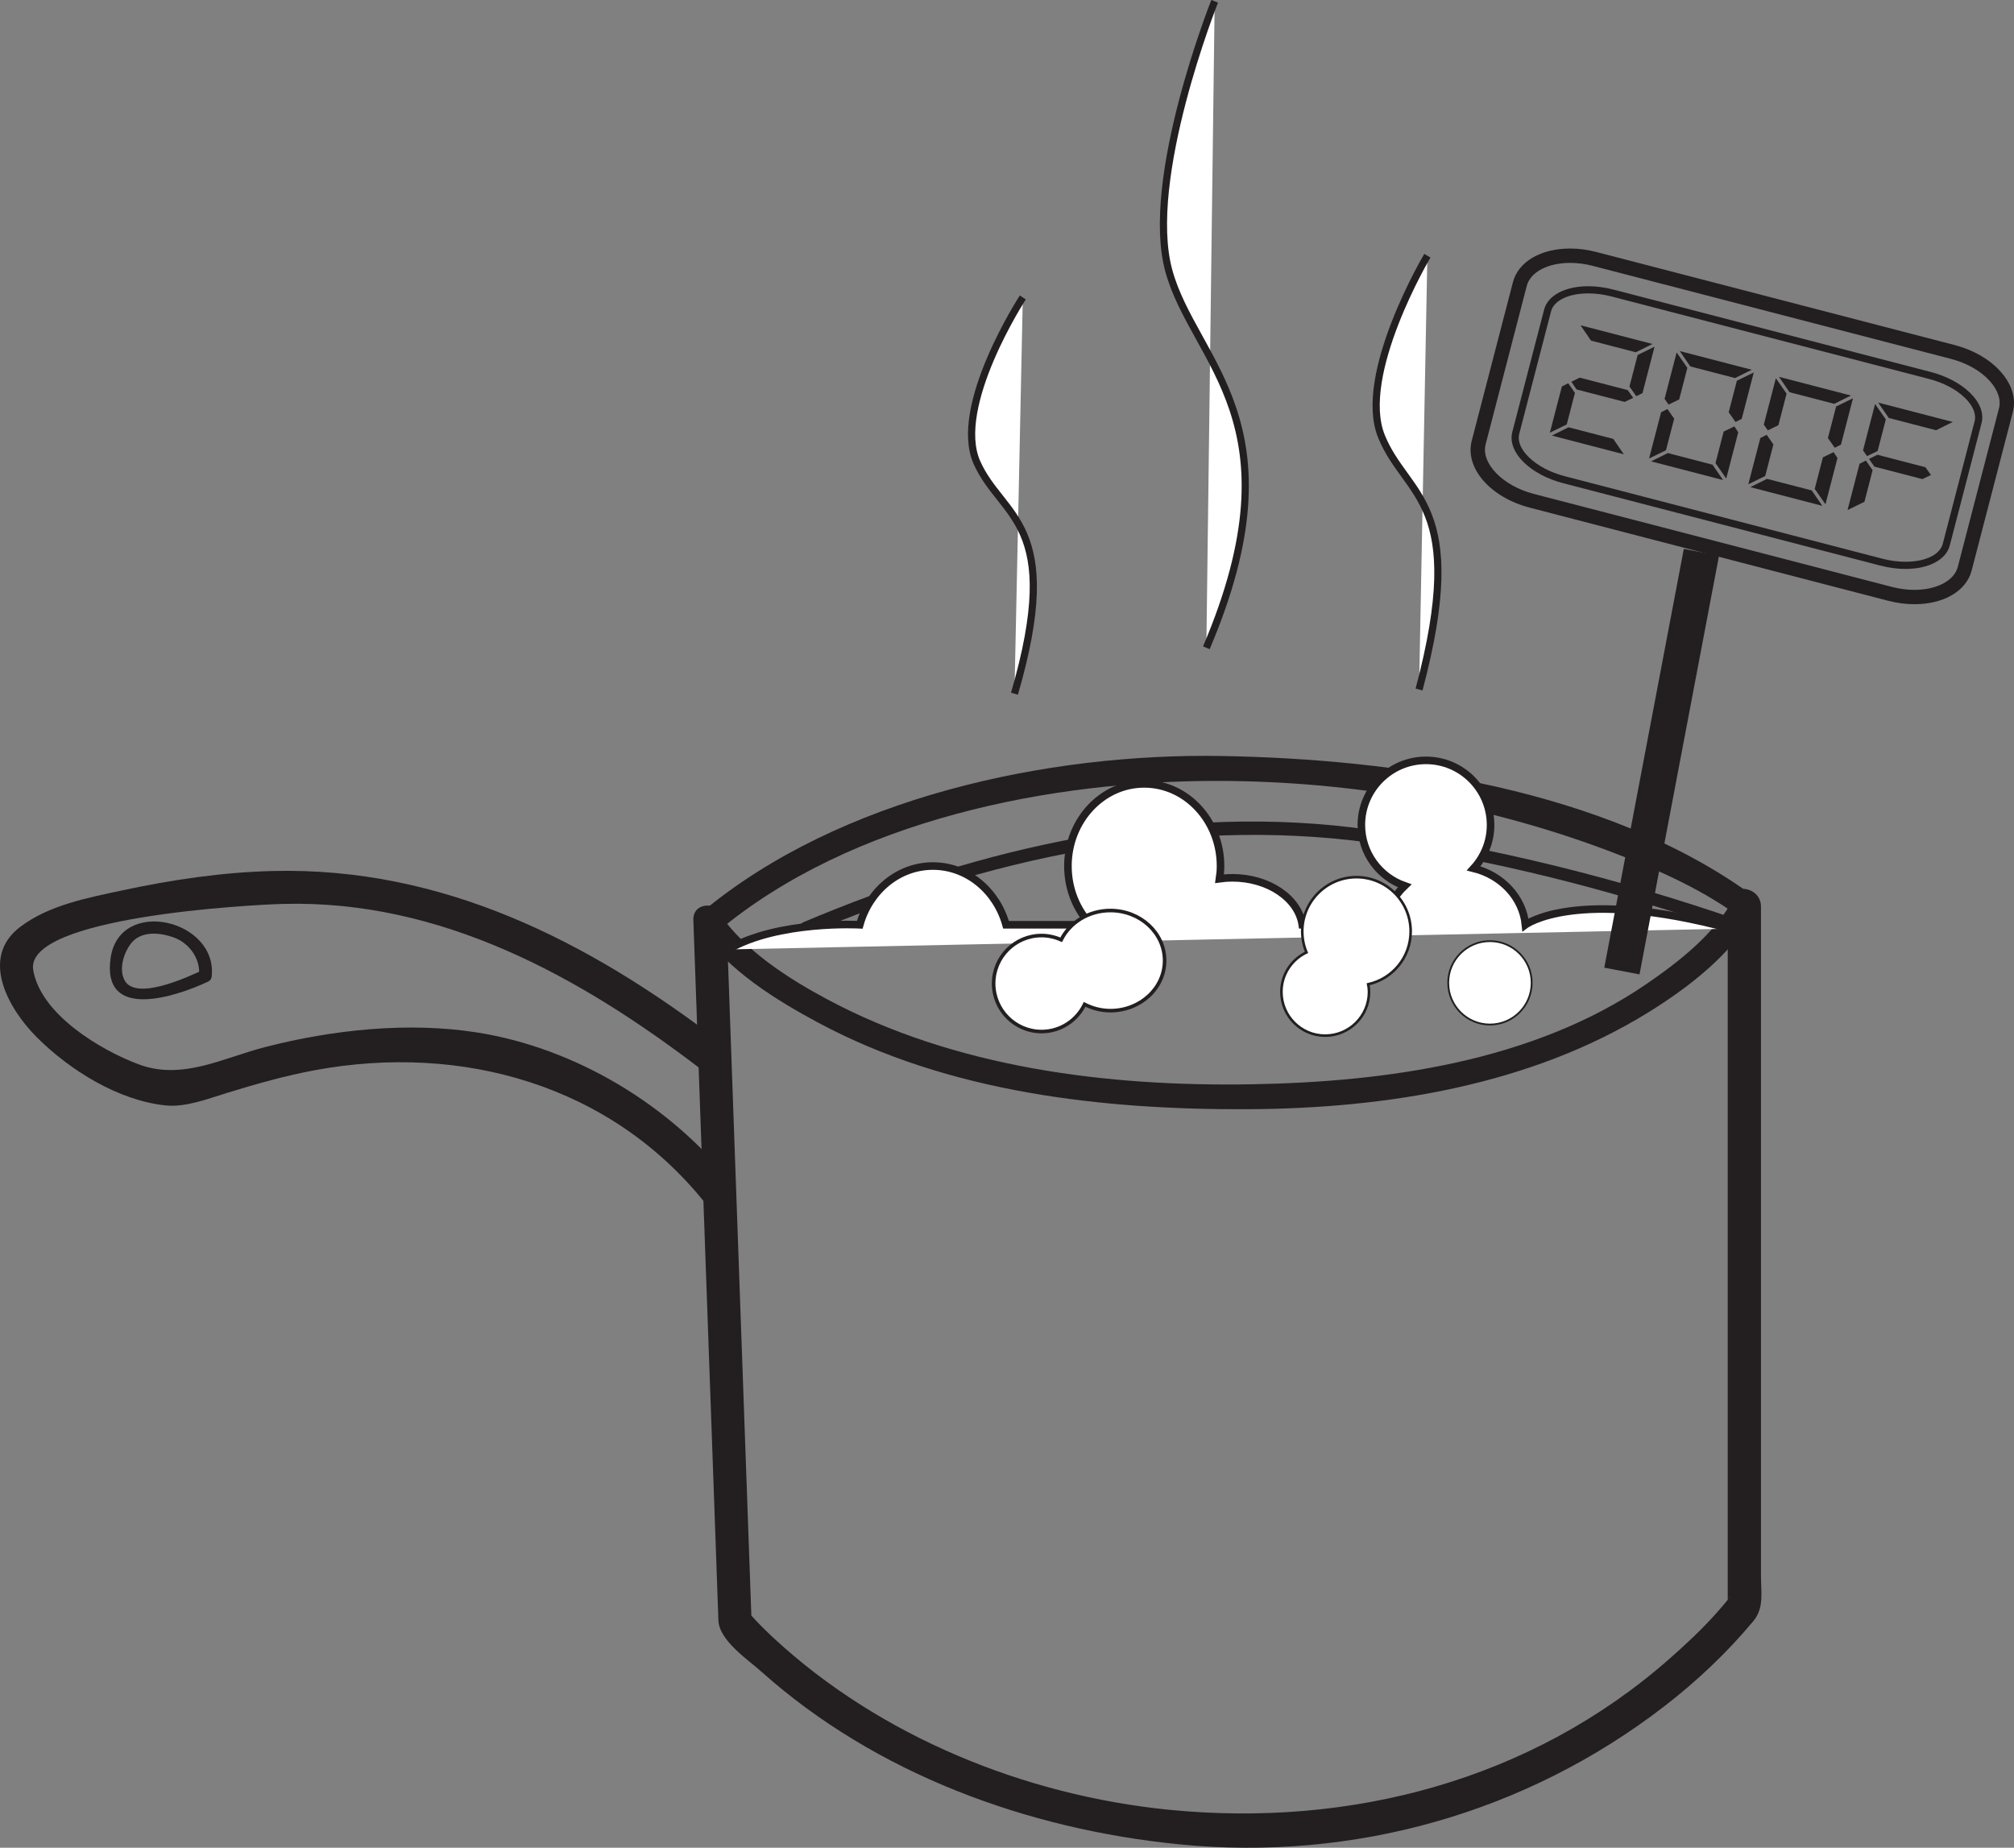
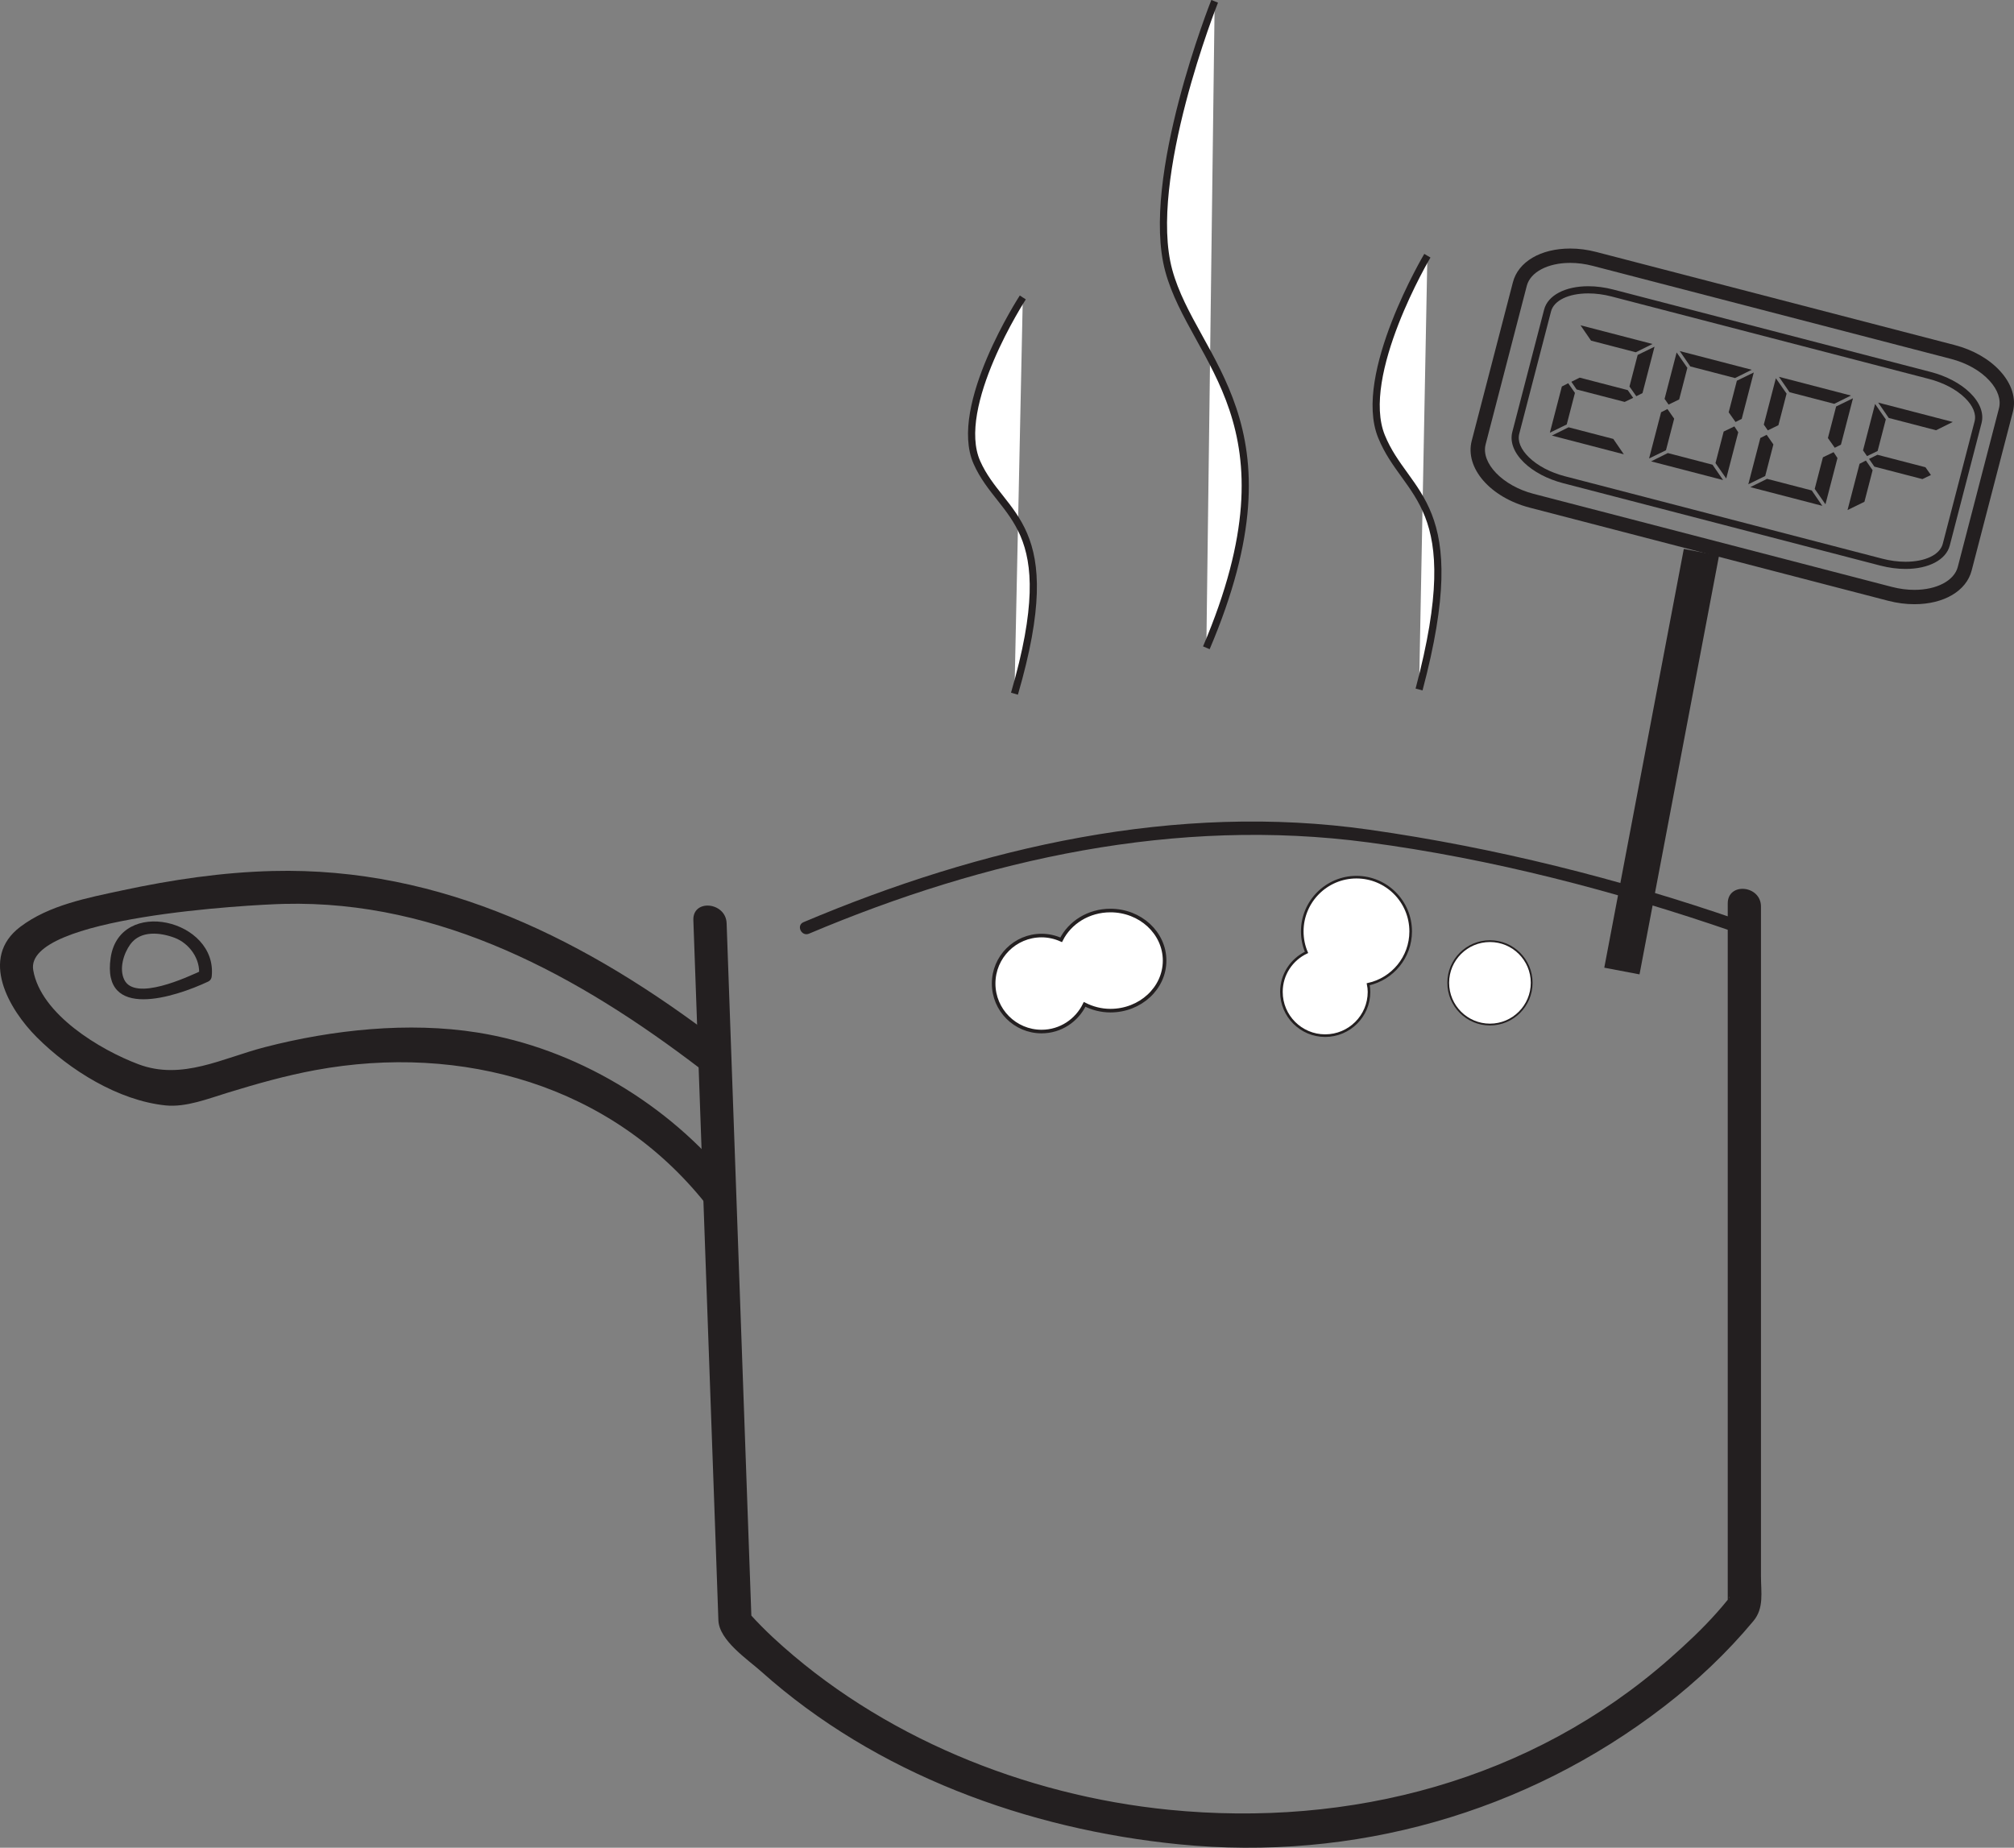
<svg xmlns="http://www.w3.org/2000/svg" width="280.757pt" height="257.588pt" viewBox="0 0 280.757 257.588" version="1.1">
  <rect x="0" y="0" width="280.757" height="257.588" fill="#808080" stroke="none" />
  <defs>
    <clipPath id="clip1">
      <path d="M 96 123 L 246 123 L 246 257.59 L 96 257.59 Z M 96 123 " />
    </clipPath>
    <clipPath id="clip2">
      <path d="M 205 34 L 280.758 34 L 280.758 85 L 205 85 Z M 205 34 " />
    </clipPath>
    <clipPath id="clip3">
      <path d="M 155 6 L 280.758 6 L 280.758 207 L 155 207 Z M 155 6 " />
    </clipPath>
  </defs>
  <g id="surface1">
-     <path style=" stroke:none;fill-rule:nonzero;fill:rgb(13.73%,12.16%,12.549%);fill-opacity:1;" d="M 100.105 129.812 C 118.762 114.27 146.496 108.801 170 108.863 C 188.312 108.918 206.832 112.086 223.984 118.52 C 230.227 120.867 236.727 123.652 242.168 127.59 L 241.742 125.156 C 239.07 130.176 234.012 134.105 229.445 137.227 C 213.633 148.02 193.137 150.836 174.465 151.156 C 154.434 151.5 133.125 148.871 115.234 139.266 C 109.875 136.391 103.801 132.52 100.309 127.355 C 99.043 125.5 96.398 127.766 97.645 129.613 C 101.488 135.293 108.215 139.43 114.09 142.582 C 132.285 152.34 153.809 154.742 174.133 154.629 C 193.215 154.52 213.355 151.309 229.816 141.109 C 235.293 137.715 241.488 133.012 244.598 127.164 C 245.047 126.312 245.008 125.34 244.168 124.73 C 223.828 110.012 194.594 105.82 170.328 105.391 C 146.043 104.969 117.078 111.133 97.848 127.156 C 96.121 128.594 98.375 131.258 100.105 129.812 " />
    <g clip-path="url(#clip1)" clip-rule="nonzero">
      <path style=" stroke:none;fill-rule:nonzero;fill:rgb(13.73%,12.16%,12.549%);fill-opacity:1;" d="M 240.852 125.941 L 240.852 223.598 C 240.852 222.562 241.523 222.195 240.777 223.113 C 240.32 223.688 239.832 224.238 239.348 224.793 C 237.305 227.098 235.031 229.215 232.723 231.25 C 213.457 248.203 188.25 254.801 162.965 252.293 C 142.898 250.297 122.66 242.098 107.773 228.285 C 106.668 227.254 105.598 226.18 104.582 225.051 C 103.734 224.113 104.828 227.766 104.742 225.27 C 104.57 220.484 104.398 215.691 104.227 210.902 C 103.246 183.508 102.27 156.105 101.293 128.703 C 101.184 125.742 96.551 125.281 96.656 128.273 C 97.691 157.039 98.715 185.809 99.746 214.578 C 99.879 218.344 100.012 222.109 100.145 225.871 C 100.25 228.707 104.25 231.344 106.117 233.02 C 122.098 247.309 143.258 255.012 164.367 257.109 C 188.637 259.523 212.695 252.762 231.988 237.883 C 236.52 234.391 240.754 230.395 244.422 225.988 C 245.938 224.172 245.484 221.996 245.484 219.734 L 245.484 126.379 C 245.484 123.398 240.852 122.949 240.852 125.941 " />
    </g>
    <path style=" stroke:none;fill-rule:nonzero;fill:rgb(13.73%,12.16%,12.549%);fill-opacity:1;" d="M 101.91 164.77 C 93.301 153.977 80.172 146.109 66.578 143.945 C 56.977 142.41 46.332 143.547 36.965 145.969 C 31.008 147.5 25.402 150.652 19.309 148.367 C 13.961 146.359 5.672 141.398 4.629 135.227 C 3.383 127.812 34.945 126.121 39.59 126.008 C 61.434 125.461 80.715 136.051 97.645 148.996 C 100.031 150.824 102.688 147 100.309 145.188 C 81.902 131.117 61.609 120.836 38.027 121.422 C 30.957 121.598 23.949 122.645 17.043 124.125 C 12.227 125.16 6.836 126.168 2.82 129.211 C -2.93 133.559 1.277 140.754 5.129 144.598 C 9.723 149.191 16.504 153.426 23.086 154.102 C 25.941 154.391 29.055 153.148 31.734 152.332 C 35.777 151.09 39.805 149.949 43.965 149.18 C 64.395 145.422 85.16 151.23 98.363 167.785 C 100.238 170.125 103.785 167.117 101.91 164.77 " />
    <path style=" stroke:none;fill-rule:nonzero;fill:rgb(13.73%,12.16%,12.549%);fill-opacity:1;" d="M 28.242 135.242 C 26.109 136.238 18.816 139.625 17.328 136.59 C 16.574 135.055 17.238 132.922 18.164 131.645 C 19.613 129.66 22.363 129.992 24.344 130.734 C 26.414 131.52 27.98 133.715 27.738 135.961 C 27.617 137.102 29.387 137.262 29.512 136.133 C 30.359 128.184 16.68 124.984 15.426 133.523 C 14.129 142.34 24.371 139.02 29.008 136.844 C 30.039 136.359 29.281 134.746 28.242 135.242 " />
    <path style=" stroke:none;fill-rule:nonzero;fill:rgb(13.73%,12.16%,12.549%);fill-opacity:1;" d="M 112.777 130.16 C 137.457 119.734 163.973 113.871 190.738 117.434 C 207.984 119.723 225.25 124.223 241.695 129.902 C 242.777 130.277 243.398 128.605 242.312 128.238 C 225.684 122.488 208.324 118.145 190.906 115.668 C 163.957 111.824 136.84 118.066 112.016 128.555 C 110.957 129 111.723 130.605 112.777 130.16 " />
-     <path style="fill-rule:nonzero;fill:rgb(100%,100%,100%);fill-opacity:1;stroke-width:1.056;stroke-linecap:butt;stroke-linejoin:miter;stroke:rgb(13.73%,12.16%,12.549%);stroke-opacity:1;stroke-miterlimit:4;" d="M -0.001 -0.001 C -21.516 5.815 -28.579 0.538 -28.579 0.538 C -28.954 4.335 -31.891 7.436 -35.794 8.405 C -34.337 9.999 -33.442 12.12 -33.442 14.452 C -33.442 19.421 -37.477 23.456 -42.442 23.456 C -47.415 23.456 -51.454 19.421 -51.454 14.452 C -51.454 10.522 -48.927 7.194 -45.423 5.968 C -46.934 4.53 -47.923 2.643 -48.13 0.538 L -59.692 0.538 C -60.235 4.222 -64.395 7.085 -69.45 7.085 C -70.059 7.085 -70.645 7.042 -71.227 6.96 C -71.141 7.538 -71.087 8.12 -71.087 8.725 C -71.087 15.05 -75.848 20.179 -81.723 20.179 C -87.598 20.179 -92.36 15.05 -92.36 8.725 C -92.36 5.514 -91.137 2.612 -89.165 0.538 L -100.989 0.538 C -102.302 5.268 -106.36 8.725 -111.18 8.725 C -116.001 8.725 -120.063 5.268 -121.376 0.538 C -121.376 0.538 -132.762 1.167 -139.735 -2.903 " transform="matrix(1,0,0,-1,241.231,129.456)" />
    <path style=" stroke:none;fill-rule:nonzero;fill:rgb(100%,100%,100%);fill-opacity:1;" d="M 154.793 126.934 C 151.742 126.934 149.125 128.613 147.93 131.016 C 147.098 130.645 146.176 130.422 145.199 130.422 C 141.504 130.422 138.516 133.414 138.516 137.109 C 138.516 140.801 141.504 143.805 145.199 143.805 C 147.848 143.805 150.113 142.25 151.199 140.016 C 152.27 140.559 153.484 140.891 154.793 140.891 C 158.965 140.891 162.348 137.766 162.348 133.914 C 162.348 130.055 158.965 126.934 154.793 126.934 " />
    <path style="fill:none;stroke-width:0.5;stroke-linecap:butt;stroke-linejoin:miter;stroke:rgb(13.73%,12.16%,12.549%);stroke-opacity:1;stroke-miterlimit:4;" d="M 0.001 0.001 C -3.05 0.001 -5.667 -1.679 -6.862 -4.081 C -7.694 -3.71 -8.616 -3.487 -9.592 -3.487 C -13.288 -3.487 -16.276 -6.48 -16.276 -10.175 C -16.276 -13.866 -13.288 -16.87 -9.592 -16.87 C -6.944 -16.87 -4.678 -15.316 -3.592 -13.081 C -2.522 -13.624 -1.307 -13.956 0.001 -13.956 C 4.173 -13.956 7.556 -10.831 7.556 -6.98 C 7.556 -3.12 4.173 0.001 0.001 0.001 Z M 0.001 0.001 " transform="matrix(1,0,0,-1,154.792,126.934)" />
    <path style=" stroke:none;fill-rule:nonzero;fill:rgb(100%,100%,100%);fill-opacity:1;" d="M 196.652 129.844 C 196.652 125.672 193.27 122.281 189.094 122.281 C 184.926 122.281 181.539 125.672 181.539 129.844 C 181.539 130.883 181.75 131.875 182.129 132.77 C 180.066 133.754 178.633 135.844 178.633 138.273 C 178.633 141.645 181.363 144.375 184.73 144.375 C 188.105 144.375 190.844 141.645 190.844 138.273 C 190.844 137.906 190.801 137.555 190.73 137.211 C 194.117 136.465 196.652 133.453 196.652 129.844 " />
    <path style="fill:none;stroke-width:0.362;stroke-linecap:butt;stroke-linejoin:miter;stroke:rgb(13.73%,12.16%,12.549%);stroke-opacity:1;stroke-miterlimit:4;" d="M -0.002 -0.001 C -0.002 4.171 -3.385 7.561 -7.56 7.561 C -11.728 7.561 -15.115 4.171 -15.115 -0.001 C -15.115 -1.04 -14.904 -2.032 -14.525 -2.927 C -16.588 -3.907 -18.021 -6.001 -18.021 -8.431 C -18.021 -11.802 -15.291 -14.532 -11.924 -14.532 C -8.549 -14.532 -5.81 -11.802 -5.81 -8.431 C -5.81 -8.064 -5.853 -7.712 -5.924 -7.368 C -2.537 -6.622 -0.002 -3.611 -0.002 -0.001 Z M -0.002 -0.001 " transform="matrix(1,0,0,-1,196.654,129.843)" />
    <path style="fill-rule:nonzero;fill:rgb(100%,100%,100%);fill-opacity:1;stroke-width:1;stroke-linecap:butt;stroke-linejoin:miter;stroke:rgb(13.73%,12.16%,12.549%);stroke-opacity:1;stroke-miterlimit:4;" d="M 0 0.002 C 0 0.002 -9.886 -24.783 -6.394 -37.553 C -2.91 -50.319 12.207 -58.721 -1.16 -90.119 " transform="matrix(1,0,0,-1,169.328,0.185)" />
    <path style="fill-rule:nonzero;fill:rgb(100%,100%,100%);fill-opacity:1;stroke-width:1;stroke-linecap:butt;stroke-linejoin:miter;stroke:rgb(13.73%,12.16%,12.549%);stroke-opacity:1;stroke-miterlimit:4;" d="M 0 0.002 C 0 0.002 -9.886 -16.631 -6.394 -25.197 C -2.91 -33.768 5.813 -34.26 -1.16 -60.471 " transform="matrix(1,0,0,-1,198.98,35.65)" />
    <path style="fill-rule:nonzero;fill:rgb(100%,100%,100%);fill-opacity:1;stroke-width:1;stroke-linecap:butt;stroke-linejoin:miter;stroke:rgb(13.73%,12.16%,12.549%);stroke-opacity:1;stroke-miterlimit:4;" d="M -0.002 0.001 C -0.002 0.001 -9.884 -15.187 -6.396 -23.019 C -2.908 -30.843 5.811 -31.296 -1.166 -55.238 " transform="matrix(1,0,0,-1,142.584,41.466)" />
    <path style=" stroke:none;fill-rule:nonzero;fill:rgb(100%,100%,100%);fill-opacity:1;" d="M 213.52 137.008 C 213.52 140.219 210.914 142.828 207.703 142.828 C 204.488 142.828 201.887 140.219 201.887 137.008 C 201.887 133.801 204.488 131.199 207.703 131.199 C 210.914 131.199 213.52 133.801 213.52 137.008 " />
    <path style="fill:none;stroke-width:0.25;stroke-linecap:butt;stroke-linejoin:miter;stroke:rgb(13.73%,12.16%,12.549%);stroke-opacity:1;stroke-miterlimit:4;" d="M 0.001 0.002 C 0.001 -3.209 -2.604 -5.819 -5.815 -5.819 C -9.03 -5.819 -11.632 -3.209 -11.632 0.002 C -11.632 3.209 -9.03 5.81 -5.815 5.81 C -2.604 5.81 0.001 3.209 0.001 0.002 Z M 0.001 0.002 " transform="matrix(1,0,0,-1,213.518,137.01)" />
    <g clip-path="url(#clip2)" clip-rule="nonzero">
      <path style=" stroke:none;fill-rule:nonzero;fill:rgb(13.73%,12.16%,12.549%);fill-opacity:1;" d="M 218.887 36.648 C 215.766 36.648 213.336 37.934 212.84 39.84 L 207.102 61.941 C 206.422 64.566 209.48 67.727 213.781 68.844 L 263.727 81.816 C 264.781 82.09 265.84 82.23 266.871 82.23 C 269.992 82.23 272.422 80.945 272.918 79.039 L 278.66 56.934 C 278.973 55.723 278.508 54.352 277.348 53.078 C 276.078 51.684 274.172 50.605 271.984 50.035 L 222.031 37.062 C 220.977 36.789 219.918 36.648 218.887 36.648 M 266.871 84.23 C 265.672 84.23 264.445 84.07 263.223 83.754 L 213.277 70.777 C 207.742 69.344 204.18 65.238 205.164 61.441 L 210.906 39.34 C 211.648 36.488 214.781 34.648 218.887 34.648 C 220.09 34.648 221.316 34.809 222.535 35.129 L 272.484 48.102 C 275.047 48.766 277.301 50.055 278.824 51.73 C 280.457 53.523 281.086 55.551 280.594 57.438 L 274.852 79.539 C 274.113 82.387 270.984 84.23 266.871 84.23 " />
    </g>
    <path style=" stroke:none;fill-rule:nonzero;fill:rgb(13.73%,12.16%,12.549%);fill-opacity:1;" d="M 221.406 40.902 C 218.652 40.902 216.617 41.887 216.219 43.41 L 211.789 60.469 C 211.523 61.488 212.004 62.652 213.141 63.754 C 214.348 64.93 216.129 65.867 218.148 66.391 L 262.391 77.883 C 263.492 78.168 264.586 78.312 265.645 78.312 C 268.398 78.312 270.434 77.328 270.828 75.805 L 275.262 58.746 C 275.523 57.73 275.047 56.562 273.91 55.461 C 272.703 54.285 270.926 53.352 268.898 52.824 L 224.656 41.332 C 223.559 41.047 222.465 40.902 221.406 40.902 M 265.645 79.312 C 264.504 79.312 263.324 79.156 262.141 78.852 L 217.898 67.359 C 215.711 66.789 213.773 65.766 212.441 64.473 C 211.039 63.109 210.465 61.598 210.82 60.219 L 215.254 43.16 C 215.766 41.18 218.184 39.902 221.406 39.902 C 222.551 39.902 223.727 40.059 224.91 40.367 L 269.152 51.855 C 271.34 52.426 273.277 53.449 274.609 54.742 C 276.012 56.105 276.59 57.617 276.23 58.996 L 271.801 76.055 C 271.285 78.035 268.867 79.312 265.645 79.312 " />
    <path style=" stroke:none;fill-rule:nonzero;fill:rgb(13.73%,12.16%,12.549%);fill-opacity:1;" d="M 227.152 53.883 L 228.293 49.484 L 230.648 48.332 L 228.969 54.801 L 228.105 55.234 Z M 230.363 47.953 L 228.035 49.109 L 221.797 47.488 L 220.328 45.348 Z M 226.91 54.383 L 227.672 55.461 L 226.484 56.031 L 219.785 54.293 L 219.051 53.223 L 220.215 52.645 Z M 226.367 63.332 L 216.336 60.723 L 218.66 59.566 L 224.898 61.188 Z M 219.551 54.773 L 218.406 59.172 L 216.055 60.32 L 217.727 53.879 L 218.613 53.426 Z M 219.551 54.773 " />
    <path style=" stroke:none;fill-rule:nonzero;fill:rgb(13.73%,12.16%,12.549%);fill-opacity:1;" d="M 242.801 58.395 L 241.938 58.828 L 240.984 57.477 L 242.125 53.074 L 244.48 51.926 Z M 240.641 66.707 L 239.145 64.559 L 240.285 60.16 L 241.777 59.441 L 242.316 60.262 Z M 244.195 51.547 L 241.867 52.703 L 235.633 51.082 L 234.16 48.941 Z M 234.082 55.684 L 232.605 56.402 L 232.047 55.602 L 233.727 49.133 L 235.223 51.281 Z M 240.199 66.922 L 230.168 64.316 L 232.496 63.16 L 238.73 64.781 Z M 232.242 62.766 L 229.887 63.914 L 231.562 57.469 L 232.445 57.02 L 233.383 58.367 Z M 232.242 62.766 " />
    <path style=" stroke:none;fill-rule:nonzero;fill:rgb(13.73%,12.16%,12.549%);fill-opacity:1;" d="M 256.633 61.984 L 255.77 62.418 L 254.816 61.066 L 255.961 56.668 L 258.312 55.52 Z M 254.473 70.301 L 252.977 68.152 L 254.121 63.75 L 255.609 63.035 L 256.148 63.855 Z M 258.027 55.141 L 255.699 56.297 L 249.465 54.676 L 247.992 52.531 Z M 247.914 59.273 L 246.438 59.996 L 245.879 59.191 L 247.559 52.727 L 249.055 54.875 Z M 254.035 70.516 L 244 67.91 L 246.328 66.754 L 252.562 68.371 Z M 246.074 66.359 L 243.719 67.508 L 245.395 61.062 L 246.277 60.613 L 247.215 61.957 Z M 246.074 66.359 " />
    <path style=" stroke:none;fill-rule:nonzero;fill:rgb(13.73%,12.16%,12.549%);fill-opacity:1;" d="M 272.219 58.824 L 269.891 59.98 L 263.297 58.266 L 261.824 56.125 Z M 268.414 65.137 L 269.176 66.219 L 267.988 66.789 L 261.289 65.051 L 260.551 63.977 L 261.715 63.398 Z M 259.711 62.785 L 261.391 56.316 L 262.887 58.469 L 261.746 62.867 L 260.27 63.586 Z M 261.047 65.551 L 259.906 69.953 L 257.551 71.105 L 259.227 64.656 L 260.109 64.203 Z M 261.047 65.551 " />
    <g clip-path="url(#clip3)" clip-rule="nonzero">
      <path style="fill:none;stroke-width:5;stroke-linecap:butt;stroke-linejoin:miter;stroke:rgb(13.73%,12.16%,12.549%);stroke-opacity:1;stroke-miterlimit:10;" d="M 0 0 L -11.086 -58.379 " transform="matrix(1,0,0,-1,237.183,76.989)" />
    </g>
  </g>
</svg>